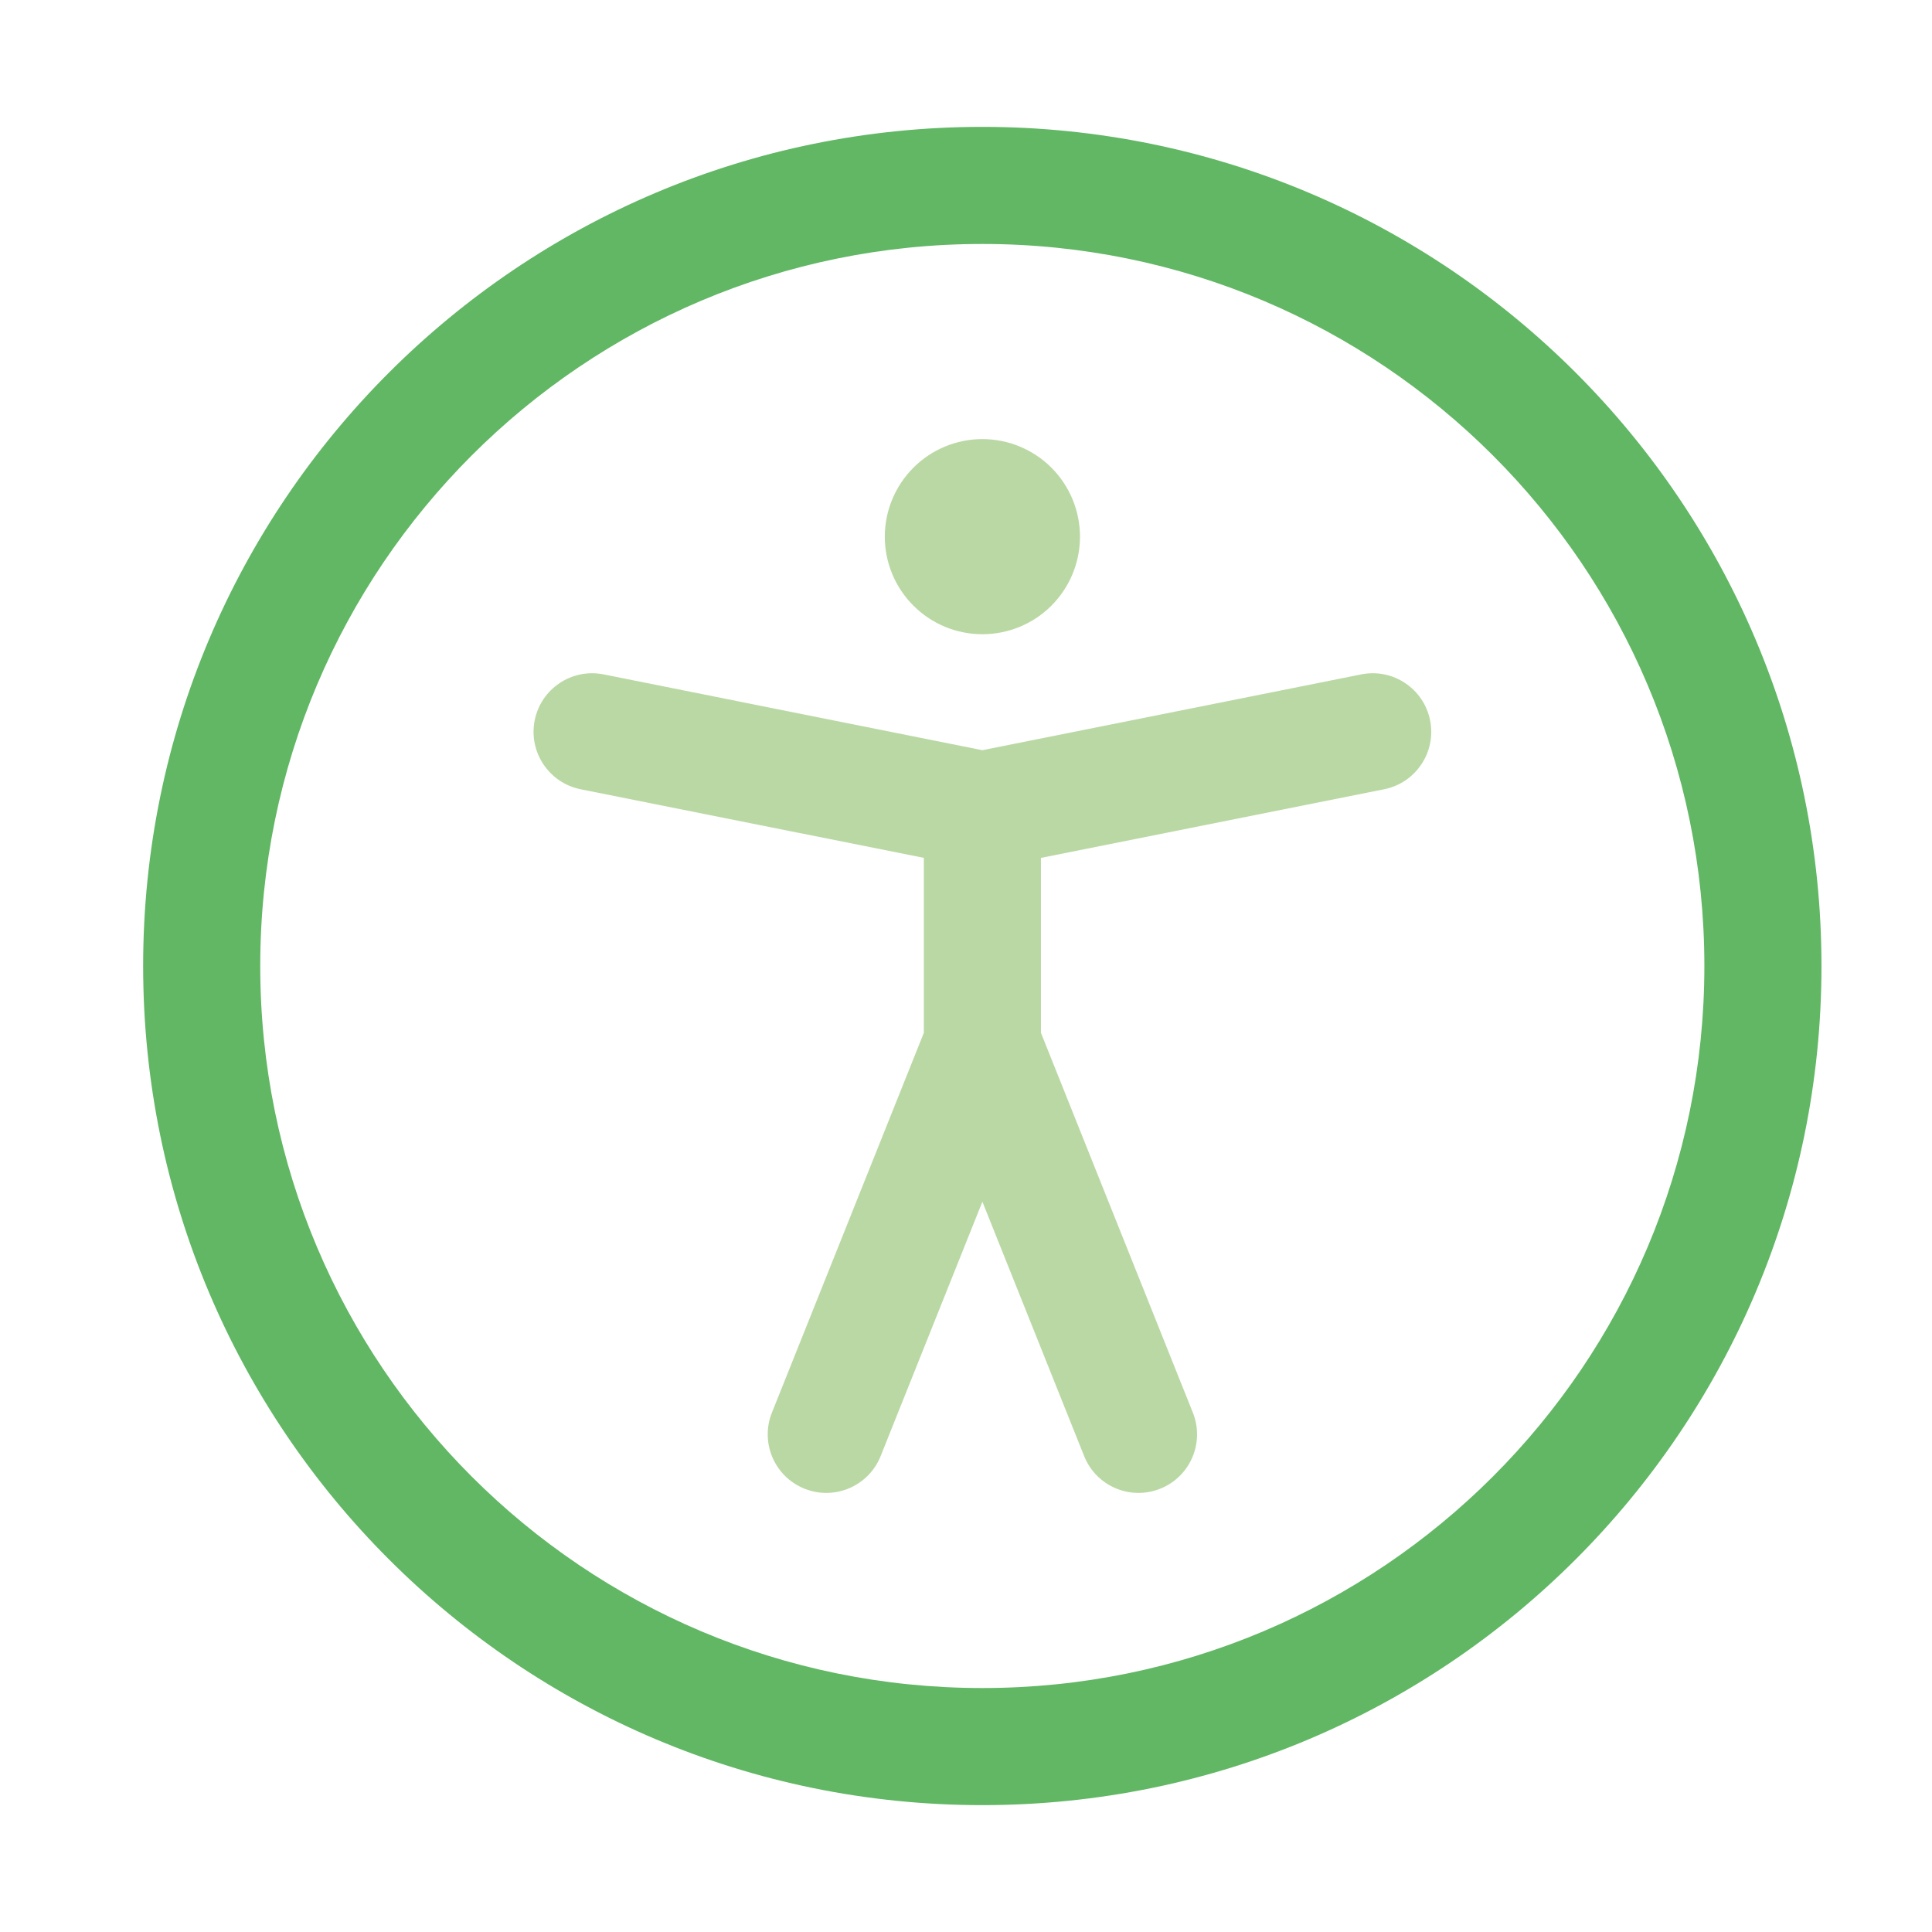
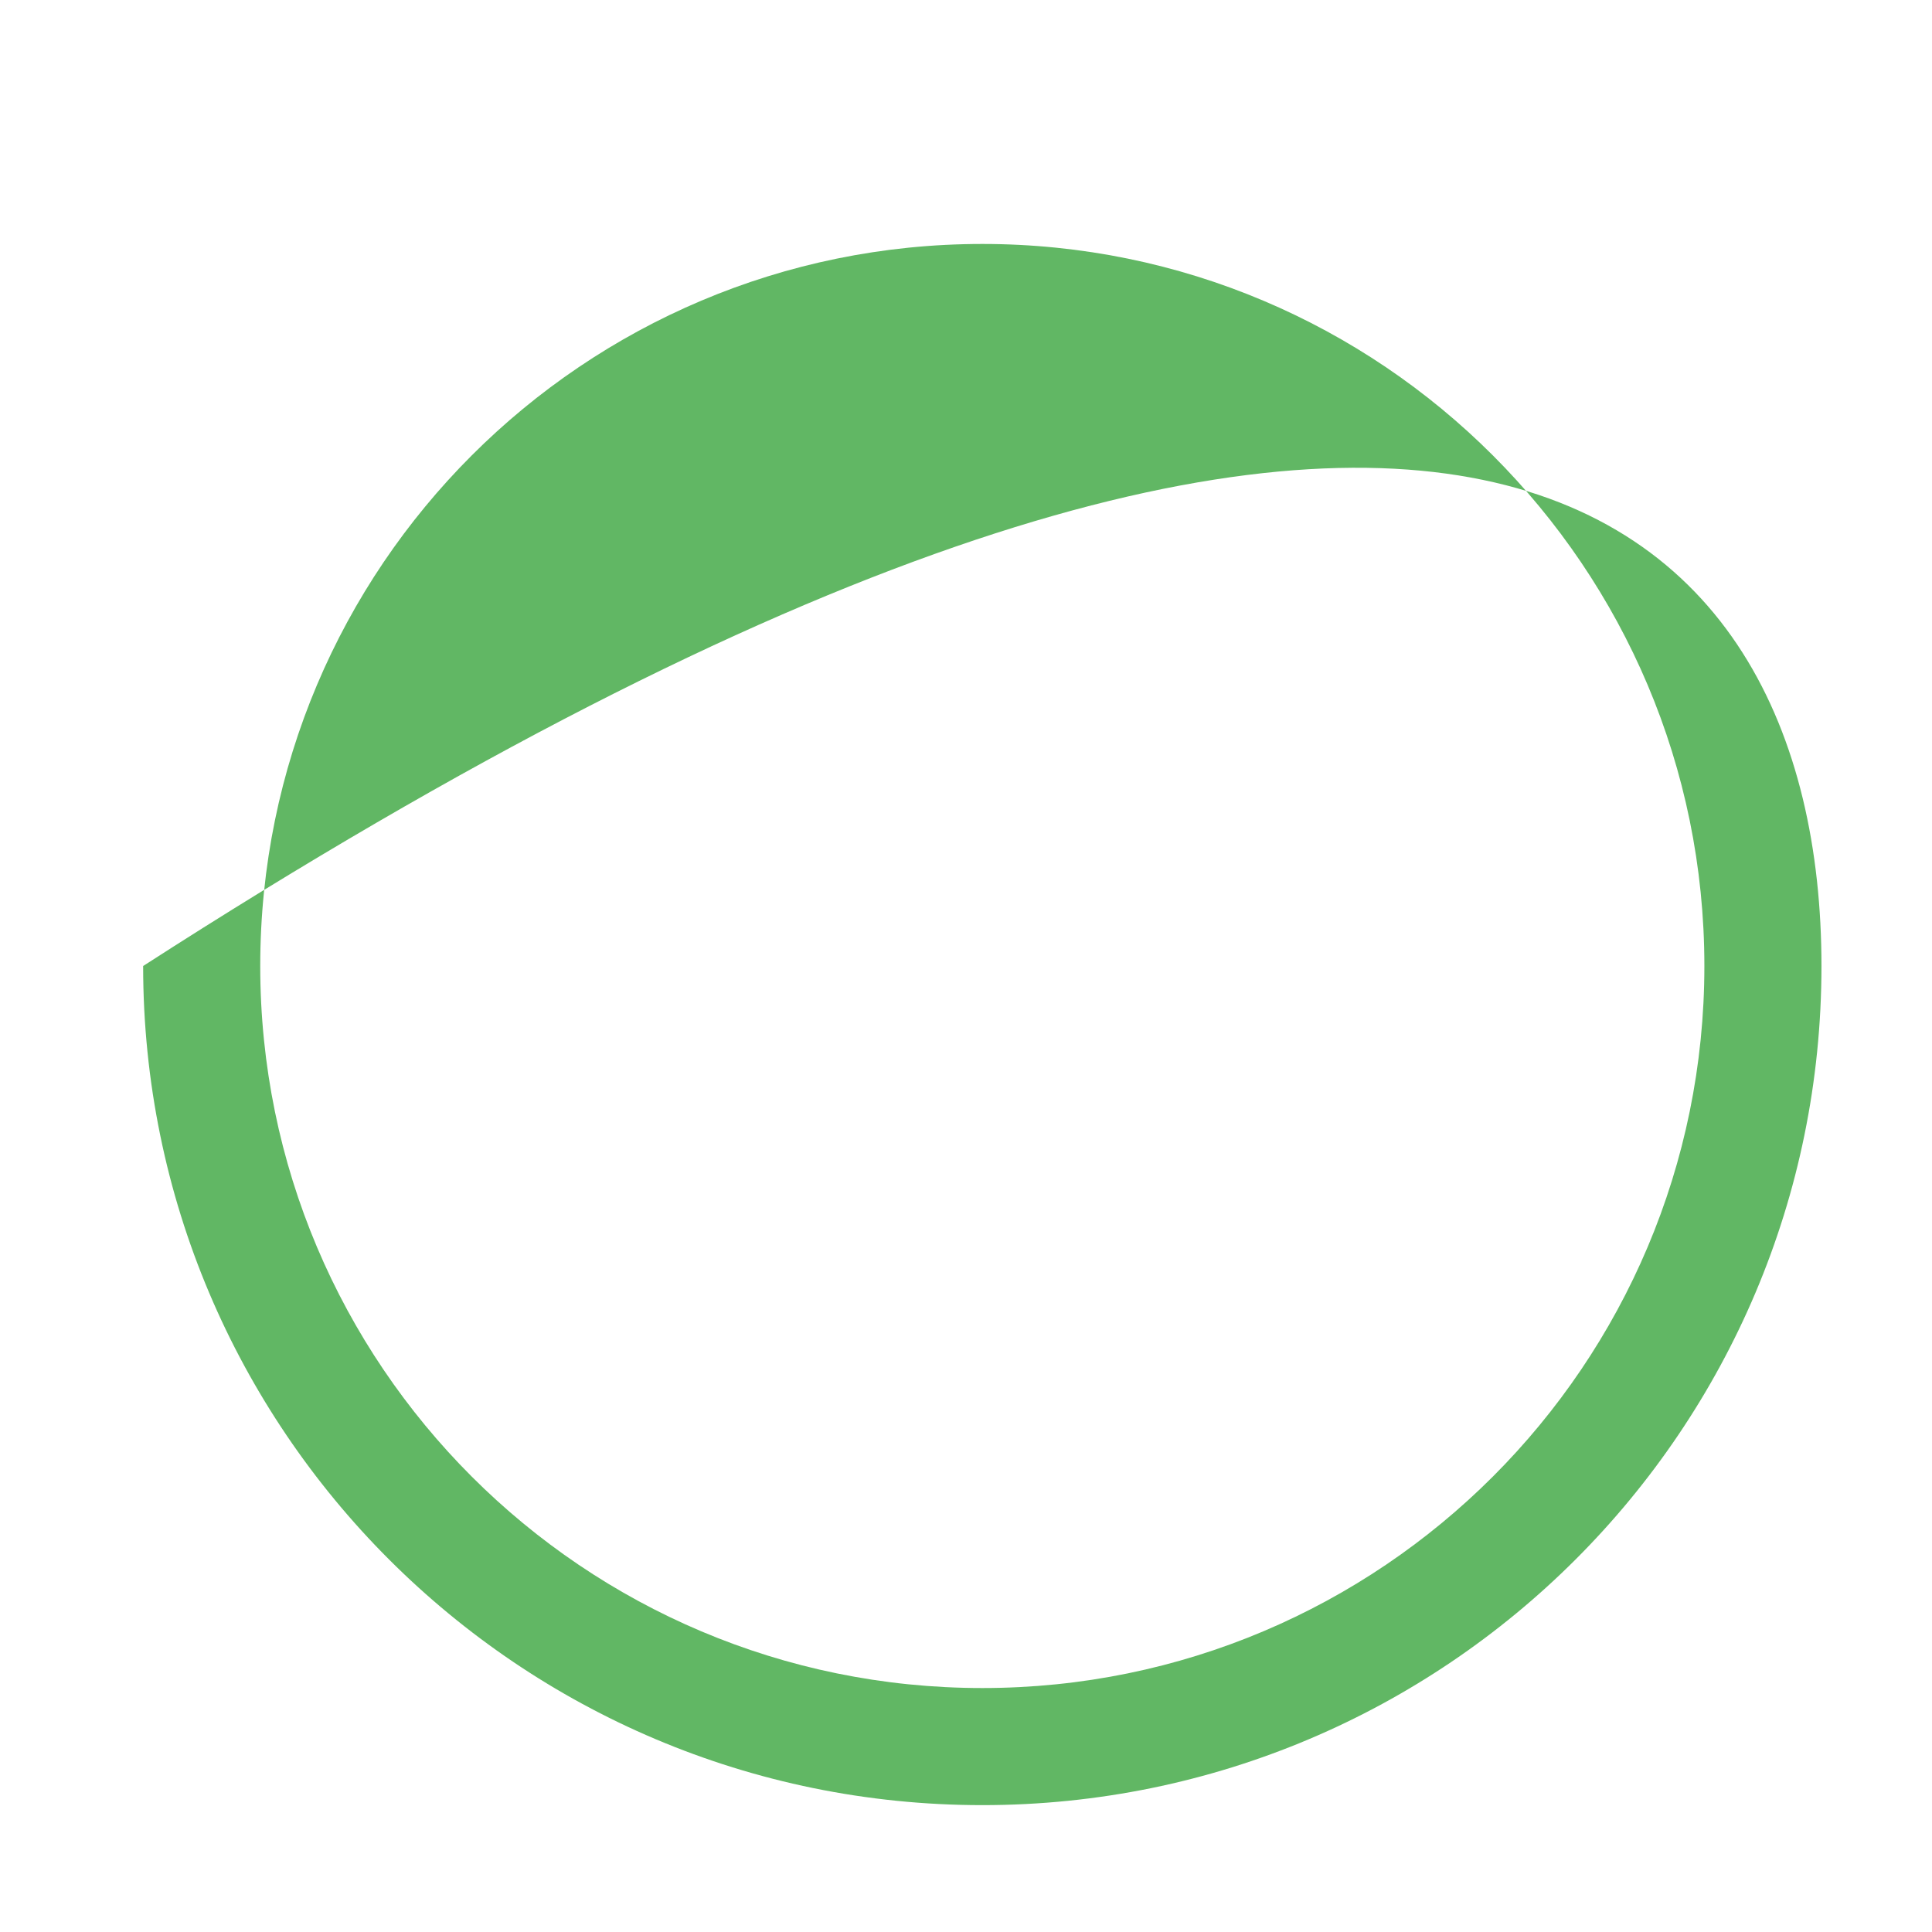
<svg xmlns="http://www.w3.org/2000/svg" width="33" height="33" viewBox="0 0 33 33" fill="none">
  <g id="access">
-     <path id="Vector" fill-rule="evenodd" clip-rule="evenodd" d="M2.445 16.5C2.445 8.584 8.862 2.167 16.779 2.167C24.695 2.167 31.112 8.584 31.112 16.5C31.112 24.416 24.695 30.833 16.779 30.833C8.862 30.833 2.445 24.416 2.445 16.5ZM16.779 4.167C9.967 4.167 4.445 9.688 4.445 16.5C4.445 23.312 9.967 28.833 16.779 28.833C23.59 28.833 29.112 23.312 29.112 16.5C29.112 9.688 23.59 4.167 16.779 4.167Z" fill="#61B764" />
+     <path id="Vector" fill-rule="evenodd" clip-rule="evenodd" d="M2.445 16.5C24.695 2.167 31.112 8.584 31.112 16.5C31.112 24.416 24.695 30.833 16.779 30.833C8.862 30.833 2.445 24.416 2.445 16.5ZM16.779 4.167C9.967 4.167 4.445 9.688 4.445 16.5C4.445 23.312 9.967 28.833 16.779 28.833C23.59 28.833 29.112 23.312 29.112 16.5C29.112 9.688 23.59 4.167 16.779 4.167Z" fill="#61B764" />
    <g id="Vector_2">
-       <path d="M15.602 7.988C15.914 7.676 16.338 7.5 16.78 7.5C17.222 7.5 17.646 7.676 17.959 7.988C18.271 8.301 18.447 8.725 18.447 9.167C18.447 9.609 18.271 10.033 17.959 10.345C17.646 10.658 17.222 10.833 16.78 10.833C16.338 10.833 15.914 10.658 15.602 10.345C15.289 10.033 15.113 9.609 15.113 9.167C15.113 8.725 15.289 8.301 15.602 7.988Z" fill="#BAD8A4" />
-       <path d="M10.31 11.519C9.768 11.411 9.241 11.762 9.133 12.304C9.025 12.845 9.376 13.372 9.917 13.481L15.78 14.653V17.641L13.185 24.129C12.98 24.641 13.229 25.223 13.742 25.428C14.255 25.634 14.837 25.384 15.042 24.871L16.78 20.526L18.518 24.871C18.723 25.384 19.305 25.634 19.818 25.428C20.331 25.223 20.58 24.641 20.375 24.129L17.78 17.641V14.653L23.643 13.481C24.184 13.372 24.536 12.845 24.427 12.304C24.319 11.762 23.792 11.411 23.251 11.519L16.78 12.814L10.31 11.519Z" fill="#BAD8A4" />
-     </g>
+       </g>
  </g>
</svg>